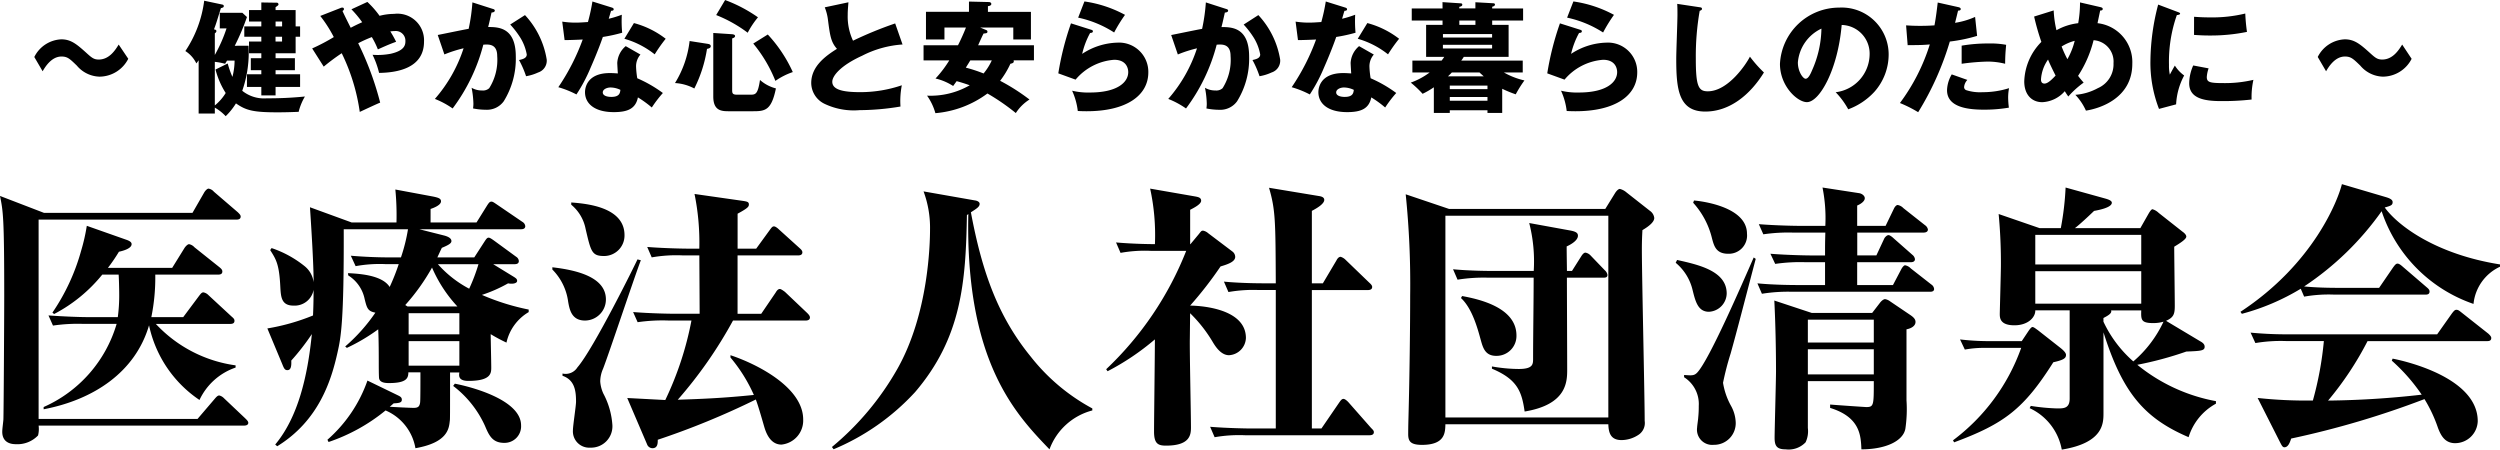
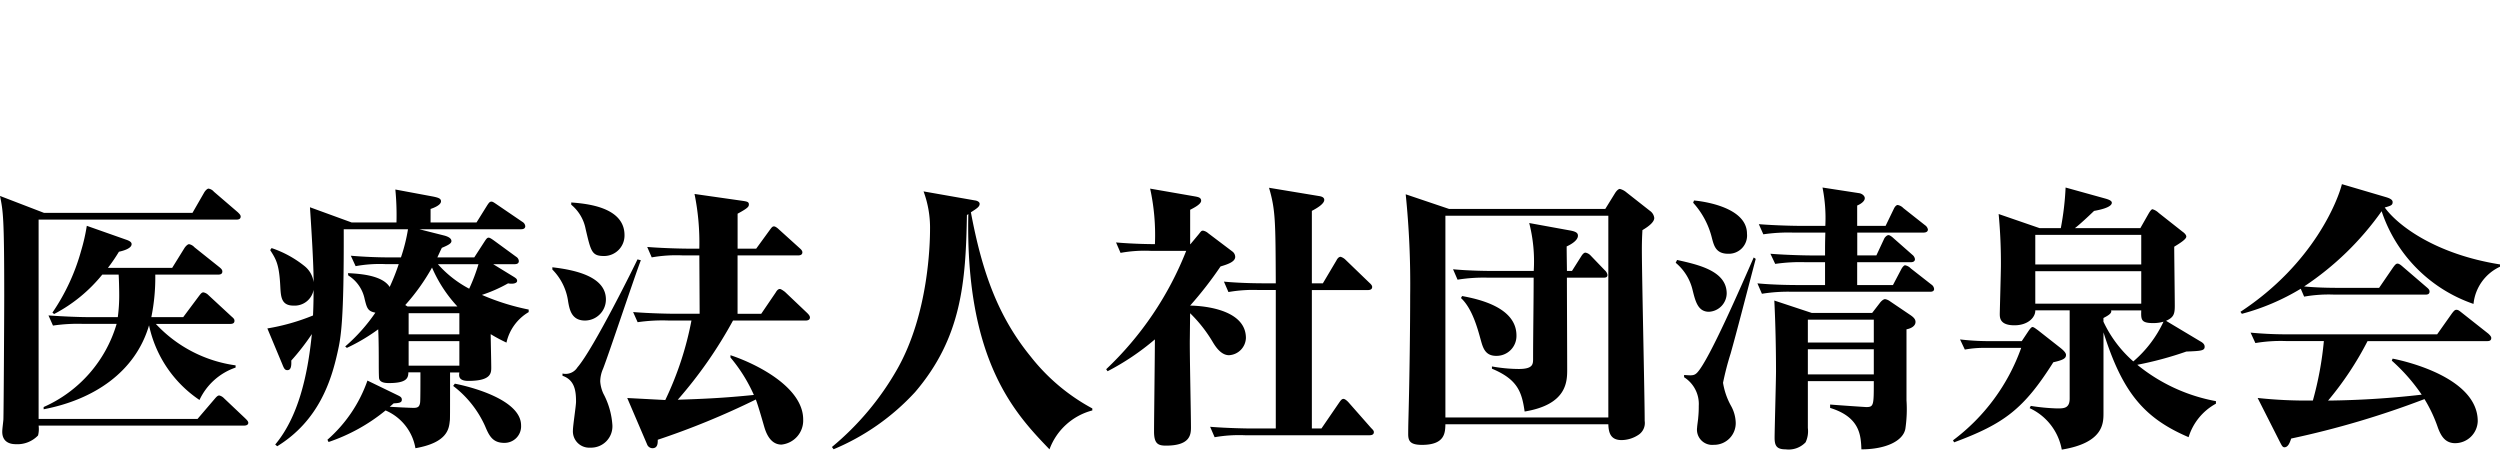
<svg xmlns="http://www.w3.org/2000/svg" width="248.388" height="44.672" viewBox="0 0 248.388 44.672">
  <g id="グループ_4437" data-name="グループ 4437" transform="translate(-1249.492 -188.227)">
-     <path id="パス_45145" data-name="パス 45145" d="M-109.716-5.892c-.324.528-.924,1.488-1.98,1.488-.492,0-.7-.18-1.272-.7-.948-.852-1.512-1.308-2.448-1.308A3.145,3.145,0,0,0-118.1-4.656l.828,1.416c.264-.456.888-1.464,1.872-1.464.6,0,.828.228,1.524.9a3.054,3.054,0,0,0,2.244,1.1,3.231,3.231,0,0,0,2.868-1.776Zm14.172-.78v.48h-1.224v1.164h1.224v.492h-1.044v1.188h1.044v.408h-1.428v1.26h1.428v.84h1.416v-.84h2.436V-2.94h-2.436v-.408h1.92V-4.536h-1.92v-.492h1.992V-6.672h.444V-7.7h-.444v-1.62h-1.992v-.288c.192-.132.288-.192.288-.264a.168.168,0,0,0-.192-.18l-1.512-.024v.756h-1.224v1.14h1.224v.48h-1.692v1.032Zm-2.64.9a22.452,22.452,0,0,0,1.212-2.856l-.456-.42h-2.244V-7.5H-99a14.657,14.657,0,0,1-1.164,2.64V-7.008c.1-.072.156-.144.156-.216,0-.108-.06-.144-.24-.18.192-.5.24-.66.684-2.1.228-.072.288-.084.288-.216,0-.072-.036-.12-.132-.144l-1.812-.384a11.635,11.635,0,0,1-1.872,5A2.974,2.974,0,0,1-102-4.02c.108-.132.168-.228.228-.312V.96h1.608V.372a4.626,4.626,0,0,1,1.08.852,6.655,6.655,0,0,0,1.02-1.272c1,.7,1.716.888,4.128.888,1,0,1.716-.036,2.1-.048a5.571,5.571,0,0,1,.624-1.524,35.918,35.918,0,0,1-3.78.18A3.45,3.45,0,0,1-97.44-1.3a11.454,11.454,0,0,0,.624-4.476Zm4.7-.9v.48h-.648v-.48ZM-94.128-7.7v-.48h.648v.48ZM-98.2-4.3a6.628,6.628,0,0,1-.216,1.62,9.411,9.411,0,0,1-.468-1.332l-1.212.6A8.151,8.151,0,0,0-99.084-1.08a4.849,4.849,0,0,1-1.08,1.236V-4.176a6.729,6.729,0,0,1,1.02.192c.108-.18.144-.228.192-.312Zm8.856.6a20.571,20.571,0,0,1,1.788-1.332A19.4,19.4,0,0,1-85.764.8c.288-.132,1.7-.8,2.028-.924a30.274,30.274,0,0,0-2.184-5.9,12.817,12.817,0,0,1,1.356-.612,8.327,8.327,0,0,1,.6,1.224c.444-.2,1.128-.516,1.812-.756A10.423,10.423,0,0,0-82.728-7.2c.108-.012.312-.036.456-.036a.962.962,0,0,1,1.044.96c0,.348,0,.972-1.476,1.3a6.868,6.868,0,0,1-1.788.1,8.766,8.766,0,0,1,.648,1.8c1.728-.024,4.464-.432,4.464-3.108A2.64,2.64,0,0,0-82.356-8.94a5.784,5.784,0,0,0-1.44.192,8.994,8.994,0,0,0-1.212-1.38l-1.584.732a10.414,10.414,0,0,1,1.068,1.284c-.564.252-.816.384-1.14.552-.228-.456-.6-1.188-.816-1.668.072-.048.144-.1.144-.18,0-.144-.1-.156-.168-.156a.409.409,0,0,0-.192.048l-1.992.78a13.129,13.129,0,0,1,1.344,2.1,19.026,19.026,0,0,1-2.148,1.128Zm14.772-6.384a18.37,18.37,0,0,1-.372,2.628c-.444.072-2.58.516-3.072.612l.66,1.932a12.8,12.8,0,0,1,1.908-.612A14.356,14.356,0,0,1-78.3-.492a8.488,8.488,0,0,1,1.764.948A18.12,18.12,0,0,0-73.488-5.88c.516-.036,1.38-.108,1.38,1.128A5.26,5.26,0,0,1-72.9-1.56a.906.906,0,0,1-.708.228A2,2,0,0,1-74.652-1.6a9.106,9.106,0,0,1,.18,1.608,3.672,3.672,0,0,1-.036.444,6.445,6.445,0,0,0,1.272.132,2.058,2.058,0,0,0,1.776-.84,8.033,8.033,0,0,0,1.2-4.44c0-2.9-1.716-2.94-2.748-2.94.084-.312.156-.624.336-1.44.072,0,.324-.024.324-.192,0-.108-.108-.144-.24-.18Zm3.756,2.2a8.807,8.807,0,0,1,1.02,1.332,4.762,4.762,0,0,1,.624,1.644c0,.384-.444.48-.768.552a9.646,9.646,0,0,1,.7,1.608,4.667,4.667,0,0,0,1.2-.372,1.229,1.229,0,0,0,.852-1.272,8.444,8.444,0,0,0-2.16-4.428ZM-59.34-5.736a2.335,2.335,0,0,0-.84,1.668c0,.1.048.96.06,1.044-.216-.012-.456-.036-.792-.036-2.424,0-2.472,1.668-2.472,1.9,0,1.128.948,1.98,2.856,1.98,1.38,0,2.172-.336,2.4-1.464A10.707,10.707,0,0,1-56.748.36a11.966,11.966,0,0,1,1.1-1.44,12.823,12.823,0,0,0-2.544-1.464,8.516,8.516,0,0,1-.12-1.176A1.781,1.781,0,0,1-57.876-4.9Zm-.528,4.344c-.036.3-.084.7-.9.7-.5,0-.852-.156-.852-.444,0-.324.432-.492.768-.492A2.332,2.332,0,0,1-59.868-1.392Zm-5.544-4.944c.372,0,1.524-.036,1.8-.06a21.517,21.517,0,0,1-2.424,4.74,9.553,9.553,0,0,1,1.8.72,15.982,15.982,0,0,0,1.4-2.64c.648-1.476,1.056-2.58,1.224-3.072a15.88,15.88,0,0,0,1.92-.42,12.673,12.673,0,0,1-.036-1.788,10.274,10.274,0,0,1-1.3.4c.048-.156.2-.708.24-.792.06,0,.252,0,.252-.144,0-.1-.06-.144-.228-.192l-1.884-.588a18.535,18.535,0,0,1-.444,2.04c-.516.036-.876.06-1.224.06a8.588,8.588,0,0,1-1.332-.1Zm5.94-.132A8.6,8.6,0,0,1-56.46-4.92a15.449,15.449,0,0,1,1.092-1.548,8.87,8.87,0,0,0-3.156-1.56Zm8.832-.576V-.732c0,1.464.864,1.464,1.608,1.464h2.316c1.212,0,1.848-.06,2.3-2.268A3.768,3.768,0,0,1-46-2.376c-.216,1.464-.456,1.464-1,1.464h-1.272c-.492,0-.492-.168-.492-.528V-6.5c.132-.048.288-.1.288-.24s-.192-.168-.288-.18Zm-2.352.8a10.145,10.145,0,0,1-1.452,4.176,4.65,4.65,0,0,1,1.92.54,13.184,13.184,0,0,0,1.26-3.936c.132-.024.372-.072.372-.264s-.2-.216-.324-.24Zm2.64-2.58A13.41,13.41,0,0,1-47.22-7.068,8.734,8.734,0,0,1-46.2-8.6a14.332,14.332,0,0,0-3.264-1.716Zm3.684,2.832a13.849,13.849,0,0,1,2.2,3.708,6.881,6.881,0,0,1,1.728-.876,13.866,13.866,0,0,0-2.484-3.732Zm14.1-2a38.024,38.024,0,0,0-4.188,1.716,5.669,5.669,0,0,1-.528-2.556c0-.384.024-.648.072-1.26l-2.352.5A4.917,4.917,0,0,1-39.24-8.3c.2,1.524.288,2.16.888,2.832-1.188.744-2.556,1.764-2.556,3.4A2.319,2.319,0,0,0-39.6-.012a6.728,6.728,0,0,0,3.5.636A25.029,25.029,0,0,0-32.04.264a8.153,8.153,0,0,1,.132-2.112,12.762,12.762,0,0,1-4.1.684c-1.524,0-2.808-.168-2.808-1.032,0-.588.84-1.62,2.952-2.58A10.243,10.243,0,0,1-31.836-5.9Zm8.448.408h3.288V-6.4h1.752V-9.144h-4.272v-.564c.144-.012.336-.072.336-.216,0-.168-.192-.192-.24-.192l-1.98-.048v1.02h-4.272V-6.4h1.836V-7.584h2.136c-.228.588-.54,1.272-.792,1.764h-3.42v1.5h2.556a11.153,11.153,0,0,1-1.368,1.8,5.539,5.539,0,0,1,1.752.744c.132-.18.288-.4.348-.48.324.084.708.2,1.3.408A7.81,7.81,0,0,1-29.4-.816a5.613,5.613,0,0,1,.828,1.74A10.1,10.1,0,0,0-23.4-1.032,21.606,21.606,0,0,1-20.58.912,4.39,4.39,0,0,1-19.224-.432a20.092,20.092,0,0,0-2.916-1.86,8.715,8.715,0,0,0,1.02-1.692c.228-.048.336-.1.336-.24a.144.144,0,0,0-.024-.1h2.028v-1.5h-5.544c.072-.168.444-1,.54-1.164.264-.024.384-.036.384-.18,0-.1-.06-.144-.156-.18Zm1.152,3.264a5.819,5.819,0,0,1-.816,1.3A14.74,14.74,0,0,0-25.548-3.6c.156-.252.312-.492.444-.72Zm8.58-4.248a10.717,10.717,0,0,1,3.576,1.476,15.1,15.1,0,0,1,1.08-1.752,11.979,11.979,0,0,0-4.032-1.332ZM-15.1-8a28.5,28.5,0,0,0-1.26,4.968l1.716.624A5.531,5.531,0,0,1-10.812-4.38c1.236,0,1.4.876,1.4,1.224,0,1.008-1.08,2.028-3.8,2.028a6.766,6.766,0,0,1-1.776-.18A6.763,6.763,0,0,1-14.424.708c.228.012.528.024.876.024,3.972,0,6.132-1.572,6.132-3.864a2.908,2.908,0,0,0-3.072-2.952,6.645,6.645,0,0,0-3.5,1.116A8.074,8.074,0,0,1-13.2-7.044c.132-.012.276-.024.276-.168,0-.108-.1-.132-.18-.156ZM-1.7-10.08a18.37,18.37,0,0,1-.372,2.628c-.444.072-2.58.516-3.072.612l.66,1.932A12.794,12.794,0,0,1-2.58-5.52,14.356,14.356,0,0,1-5.436-.492,8.488,8.488,0,0,1-3.672.456,18.12,18.12,0,0,0-.624-5.88c.516-.036,1.38-.108,1.38,1.128A5.26,5.26,0,0,1-.036-1.56a.906.906,0,0,1-.708.228A2,2,0,0,1-1.788-1.6,9.106,9.106,0,0,1-1.608.012a3.671,3.671,0,0,1-.036.444A6.445,6.445,0,0,0-.372.588,2.058,2.058,0,0,0,1.4-.252a8.033,8.033,0,0,0,1.2-4.44c0-2.9-1.716-2.94-2.748-2.94.084-.312.156-.624.336-1.44.072,0,.324-.024.324-.192,0-.108-.108-.144-.24-.18Zm3.756,2.2a8.808,8.808,0,0,1,1.02,1.332A4.762,4.762,0,0,1,3.7-4.908c0,.384-.444.48-.768.552a9.646,9.646,0,0,1,.7,1.608,4.667,4.667,0,0,0,1.2-.372,1.229,1.229,0,0,0,.852-1.272A8.444,8.444,0,0,0,3.516-8.82ZM13.524-5.736a2.335,2.335,0,0,0-.84,1.668c0,.1.048.96.06,1.044-.216-.012-.456-.036-.792-.036-2.424,0-2.472,1.668-2.472,1.9,0,1.128.948,1.98,2.856,1.98,1.38,0,2.172-.336,2.4-1.464A10.707,10.707,0,0,1,16.116.36a11.966,11.966,0,0,1,1.1-1.44,12.822,12.822,0,0,0-2.544-1.464,8.516,8.516,0,0,1-.12-1.176A1.781,1.781,0,0,1,14.988-4.9ZM13-1.392c-.036.3-.084.7-.9.7-.5,0-.852-.156-.852-.444,0-.324.432-.492.768-.492A2.332,2.332,0,0,1,13-1.392ZM7.452-6.336c.372,0,1.524-.036,1.8-.06a21.517,21.517,0,0,1-2.424,4.74,9.553,9.553,0,0,1,1.8.72,15.981,15.981,0,0,0,1.4-2.64c.648-1.476,1.056-2.58,1.224-3.072a15.88,15.88,0,0,0,1.92-.42,12.673,12.673,0,0,1-.036-1.788,10.274,10.274,0,0,1-1.3.4c.048-.156.2-.708.24-.792.06,0,.252,0,.252-.144,0-.1-.06-.144-.228-.192l-1.884-.588a18.533,18.533,0,0,1-.444,2.04c-.516.036-.876.06-1.224.06a8.588,8.588,0,0,1-1.332-.1Zm5.94-.132A8.6,8.6,0,0,1,16.4-4.92,15.45,15.45,0,0,1,17.5-6.468a8.87,8.87,0,0,0-3.156-1.56ZM21.816-9.48h-3.06v1.2h3.06v.432H20.184v3.18h1.8a3.961,3.961,0,0,1-.264.372h-2.9V-3.12h1.716A7.154,7.154,0,0,1,18.66-2.112,10.291,10.291,0,0,1,19.836-1a8.264,8.264,0,0,0,1.116-.648V.9h1.584V.636H26.28V.9h1.464V-1.5a11.535,11.535,0,0,0,1.344.552,11.551,11.551,0,0,1,.864-1.38,7.427,7.427,0,0,1-2.04-.792h1.872V-4.3H23.676a4.041,4.041,0,0,0,.252-.372H28.38v-3.18H26.748V-8.28H29.82v-1.2H26.748v-.168c.12-.036.276-.084.276-.216,0-.108-.1-.132-.168-.132l-1.776-.1v.612h-1.6v-.156c.132-.024.3-.072.3-.216a.136.136,0,0,0-.144-.132l-1.824-.12Zm.72,8.016v-.348H26.28v.348Zm3.744.78v.372H22.536V-.684ZM22.356-2.736c.132-.132.264-.252.384-.384h2.748c.072.072.156.144.42.384Zm-.5-3.852v-.348h4.884v.348Zm3.228-1.26h-1.6V-8.28h1.6Zm1.656,1.98v.36H21.852v-.36Zm7.452-2.7a10.717,10.717,0,0,1,3.576,1.476,15.1,15.1,0,0,1,1.08-1.752,11.979,11.979,0,0,0-4.032-1.332ZM33.48-8a28.5,28.5,0,0,0-1.26,4.968l1.716.624A5.531,5.531,0,0,1,37.764-4.38c1.236,0,1.4.876,1.4,1.224,0,1.008-1.08,2.028-3.8,2.028a6.766,6.766,0,0,1-1.776-.18A6.763,6.763,0,0,1,34.152.708c.228.012.528.024.876.024C39,.732,41.16-.84,41.16-3.132a2.908,2.908,0,0,0-3.072-2.952,6.645,6.645,0,0,0-3.5,1.116,8.074,8.074,0,0,1,.792-2.076c.132-.012.276-.024.276-.168,0-.108-.1-.132-.18-.156ZM45.132-9.936c.024.348.024.756.024,1.1,0,.612-.12,3.648-.12,4.344,0,3,.216,5.256,2.88,5.256C50.34.768,52.38-.9,53.748-3.12a12.356,12.356,0,0,1-1.392-1.572c-.324.672-2.136,3.444-4.188,3.444-.924,0-1.188-.5-1.188-3.228a26.314,26.314,0,0,1,.384-4.764c.144-.06.228-.1.228-.2,0-.132-.1-.144-.276-.168ZM62.124.54a6.642,6.642,0,0,0,2.6-1.74,5.589,5.589,0,0,0,1.416-3.708,4.662,4.662,0,0,0-4.92-4.656,5.89,5.89,0,0,0-5.88,5.592c0,2.22,1.74,3.8,2.676,3.8,1.272,0,3.084-3.276,3.456-7.668A2.843,2.843,0,0,1,64.248-4.9a3.835,3.835,0,0,1-3.372,3.744A7.781,7.781,0,0,1,62.124.54ZM59.46-7.476a10.5,10.5,0,0,1-.924,4.128c-.132.312-.36.852-.648.852-.252,0-.768-.7-.768-1.62A4.078,4.078,0,0,1,59.46-7.476Zm11.556-2.592c-.072.588-.156,1.368-.324,2.268-.528.036-.888.048-1.428.048-.612,0-1.032-.024-1.392-.048l.156,1.968c1.32-.012,1.464-.012,2.2-.072A19.474,19.474,0,0,1,67.26-.084a12.482,12.482,0,0,1,1.812.912,28.973,28.973,0,0,0,3.144-7.02,15.663,15.663,0,0,0,2.712-.564l-.2-1.884a7.636,7.636,0,0,1-1.992.588c.048-.168.252-1.02.3-1.212.1,0,.264-.012.264-.156,0-.12-.132-.168-.24-.192Zm1.392,7.14a3.256,3.256,0,0,0-.468,1.572c0,1.7,2.088,1.932,3.66,1.932a14.553,14.553,0,0,0,2.484-.2,8.626,8.626,0,0,1-.072-1A5.2,5.2,0,0,1,78.1-1.56a8.67,8.67,0,0,1-2.64.4,4.4,4.4,0,0,1-1.608-.2.325.325,0,0,1-.216-.312,1.176,1.176,0,0,1,.324-.708Zm.984-1.056a22.115,22.115,0,0,1,2.52-.216,6.974,6.974,0,0,1,1.8.216c.012-.8.024-1,.1-1.884A8.588,8.588,0,0,0,76.044-6a15.368,15.368,0,0,0-2.652.216Zm7.2-4.692a24.152,24.152,0,0,0,.72,2.52,5.83,5.83,0,0,0-1.7,3.924c0,1.3.732,2.064,1.788,2.064A3.16,3.16,0,0,0,83.64-1.26c.108.18.18.288.348.528a9.045,9.045,0,0,1,1.524-1.38c-.324-.372-.42-.5-.552-.672A11.542,11.542,0,0,0,86.5-6.324a2.121,2.121,0,0,1,1.98,2.28,2.584,2.584,0,0,1-1.56,2.484,5.516,5.516,0,0,1-2.232.66A5.634,5.634,0,0,1,85.74.672c1.392-.216,4.608-1.236,4.608-4.656a3.891,3.891,0,0,0-3.456-4.032c.036-.18.252-1.2.264-1.26.06,0,.252.012.252-.156,0-.1-.084-.144-.228-.18l-2.028-.468a11.506,11.506,0,0,1-.18,2.064,5.728,5.728,0,0,0-2.16.7,10.425,10.425,0,0,1-.276-1.968Zm4.032,2.412A7.129,7.129,0,0,1,83.9-4.44a10.787,10.787,0,0,1-.576-1.26A4.611,4.611,0,0,1,84.624-6.264Zm-1.9,3.456c-.3.312-.744.792-1.1.792s-.348-.336-.348-.42a3.833,3.833,0,0,1,.7-1.968C82.068-4.164,82.284-3.684,82.728-2.808ZM92.916-9.864A22.765,22.765,0,0,0,92.148-4.3,12.649,12.649,0,0,0,93,.5L94.7.048A6.77,6.77,0,0,1,95.5-2.82a3.518,3.518,0,0,1-.924-.984c-.144.24-.432.768-.5.9a4.176,4.176,0,0,1-.084-.96,13.938,13.938,0,0,1,.78-4.956c.084-.012.324-.036.324-.144,0-.084-.1-.12-.324-.2ZM96.48-6.852c.384.024.852.06,1.56.06a17.868,17.868,0,0,0,3.7-.36,18.06,18.06,0,0,1-.168-1.824,13.925,13.925,0,0,1-3.528.384c-.72,0-1.2-.036-1.56-.06ZM96.4-3.816A4.445,4.445,0,0,0,96-2.052C96-.588,97.38-.276,99.168-.276A25.466,25.466,0,0,0,102.2-.432a7.975,7.975,0,0,1,.18-1.956,12.22,12.22,0,0,1-2.964.324c-1.38,0-1.668-.084-1.668-.612a3.259,3.259,0,0,1,.18-.852Zm20.76-2.076c-.324.528-.924,1.488-1.98,1.488-.492,0-.7-.18-1.272-.7-.948-.852-1.512-1.308-2.448-1.308a3.145,3.145,0,0,0-2.688,1.752L109.6-3.24c.264-.456.888-1.464,1.872-1.464.6,0,.828.228,1.524.9a3.054,3.054,0,0,0,2.244,1.1A3.231,3.231,0,0,0,118.1-4.476Z" transform="translate(1371 198.547)" />
    <path id="パス_45146" data-name="パス 45146" d="M-100.1-5.8V-6.02a13.3,13.3,0,0,1-7.924-4.116h7.364c.2,0,.448-.028.448-.308,0-.168-.084-.252-.28-.42l-2.3-2.128a.956.956,0,0,0-.5-.28c-.168,0-.252.112-.448.364l-1.568,2.1h-3.164a19.79,19.79,0,0,0,.392-4.228h6.244c.168,0,.42-.028.42-.308,0-.168-.112-.28-.28-.42l-2.492-1.988a.968.968,0,0,0-.532-.308c-.14,0-.336.2-.448.364l-1.232,1.988h-6.384a17.031,17.031,0,0,0,1.092-1.6c.252-.056,1.26-.28,1.26-.756,0-.168-.14-.308-.56-.448l-3.892-1.372a18.461,18.461,0,0,1-.56,2.464,20.6,20.6,0,0,1-2.856,6.16l.168.14a15.2,15.2,0,0,0,4.788-3.92h1.624c.028.364.056,1.428.056,1.96a16.132,16.132,0,0,1-.14,2.268h-2.912c-.868,0-2.38-.056-3.976-.168l.448,1.008a17.021,17.021,0,0,1,3.024-.168h3.3a13.047,13.047,0,0,1-7.252,8.26v.224C-114.24-2.6-110.068-5.32-108.7-10a11.911,11.911,0,0,0,5.012,7.42A6.156,6.156,0,0,1-100.1-5.8Zm1.26,5.488c0-.168-.2-.336-.308-.448l-2.1-1.988a.959.959,0,0,0-.476-.28c-.168,0-.308.168-.476.364L-103.88-.7h-15.792V-20.5h19.628c.2,0,.448-.028.448-.308,0-.14-.112-.252-.28-.42l-2.38-2.044a.885.885,0,0,0-.532-.308c-.14,0-.336.224-.42.364l-1.176,2.044H-119.14l-4.368-1.68c.308,1.512.42,2.072.42,9.94,0,1.932-.056,11.872-.084,12.292-.028.336-.112.924-.112,1.2,0,.84.532,1.232,1.344,1.232a2.836,2.836,0,0,0,2.212-.868,2.581,2.581,0,0,0,.056-.98h20.384C-99.092-.028-98.84-.084-98.84-.308Zm27.86-11v-.252a22.829,22.829,0,0,1-4.648-1.456,14.146,14.146,0,0,0,2.6-1.148c.392.084.9.028.9-.252,0-.2-.168-.28-.28-.364l-2.1-1.288h2.128c.252,0,.42-.084.42-.308a.53.53,0,0,0-.252-.42L-74.4-18.4c-.28-.2-.448-.308-.56-.308-.14,0-.224.112-.392.364l-1.036,1.6h-3.668c.224-.476.28-.616.448-.952.672-.28.952-.448.952-.672,0-.336-.476-.476-.644-.532l-2.548-.644h10.108c.252,0,.42-.084.42-.308a.551.551,0,0,0-.28-.42l-2.548-1.736c-.252-.168-.392-.28-.532-.28-.168,0-.252.112-.42.364l-1.064,1.708h-4.564V-21.56c.252-.084,1.036-.364,1.036-.756,0-.28-.252-.364-.784-.476l-3.752-.7a26.67,26.67,0,0,1,.112,3.276h-4.452l-4.144-1.512c.14,2.1.364,5.656.364,7.448a2.448,2.448,0,0,0-.9-1.6,10.624,10.624,0,0,0-3.276-1.792l-.14.2c.588.924.9,1.4,1.008,3.668.056,1.008.112,1.848,1.316,1.848a1.912,1.912,0,0,0,1.988-1.568c0,.308,0,1.316-.056,2.548a21.039,21.039,0,0,1-4.536,1.288l1.484,3.556c.168.42.252.588.5.588.336,0,.42-.336.392-.952a23.176,23.176,0,0,0,2.044-2.632c-.42,4.2-1.372,8.26-3.64,10.976l.2.168c4.144-2.548,5.376-6.552,5.992-9.324.336-1.484.644-3.052.616-12.236h6.384a17.065,17.065,0,0,1-.7,2.8h-.98c-1.344,0-2.66-.056-4-.168l.476,1.036a13.2,13.2,0,0,1,3.024-.2h1.26a21.264,21.264,0,0,1-.9,2.268c-.728-1.148-2.884-1.316-4.144-1.372l.028.224A3.616,3.616,0,0,1-87.276-12.6c.224.9.308,1.2,1.064,1.344a17.3,17.3,0,0,1-3,3.36l.168.14A18.653,18.653,0,0,0-85.932-9.6c.056.98.056,2.772.056,3.3,0,.224,0,1.232.028,1.54.056.448.588.5.98.5,1.736,0,1.932-.476,1.932-1.064h1.2c0,1.092,0,2.688-.028,2.968-.056.448-.224.56-.644.56-.392,0-2.044-.084-2.38-.112.14-.112.168-.14.392-.336.588-.028.812-.084.812-.364,0-.224-.14-.308-.364-.42L-87-4.508a13.916,13.916,0,0,1-3.976,5.88l.112.224A18.046,18.046,0,0,0-85.2-1.54a5,5,0,0,1,2.968,3.752C-79.044,1.652-78.9.28-78.82-.5c.028-.084.028-.56.028-4.816h.924c-.056.364-.084.84.9.84,2.268,0,2.268-.784,2.268-1.344,0-.532-.056-2.856-.056-3.3a15.825,15.825,0,0,0,1.568.84A4.7,4.7,0,0,1-70.98-11.312ZM-77.868-9.1h-5.04v-2.1h5.04Zm0,3.108h-5.04V-8.428h5.04Zm1.9-10.08a17.772,17.772,0,0,1-.924,2.436A10.986,10.986,0,0,1-80-16.072Zm-2.1,4.2H-83.02l-.224-.14a20.608,20.608,0,0,0,2.66-3.724A13.529,13.529,0,0,0-78.064-11.872ZM-71.736-.056c0-2.548-4.984-3.836-6.58-4.144l-.168.224A10.336,10.336,0,0,1-75.32,0c.392.924.728,1.68,1.9,1.68A1.641,1.641,0,0,0-71.736-.056Zm28.7-10.724c0-.168-.168-.336-.28-.448l-2.212-2.1c-.084-.056-.364-.28-.5-.28-.2,0-.336.224-.42.364l-1.428,2.1h-2.352v-5.8h6.02c.2,0,.42-.056.42-.308,0-.2-.224-.364-.28-.42l-2.044-1.848c-.084-.084-.336-.308-.5-.308s-.252.14-.42.364l-1.344,1.848h-1.848v-3.472c1.036-.56,1.12-.7,1.12-.924,0-.252-.2-.28-.5-.336l-4.9-.7a24.132,24.132,0,0,1,.476,5.432h-1.2c-.28,0-2.24-.028-3.976-.168l.448,1.036a14.073,14.073,0,0,1,3.024-.2h1.708c0,.812.028,4.872.028,5.8h-2.632c-.28,0-2.24-.028-3.976-.168l.448,1.008a17.145,17.145,0,0,1,3.024-.168h2.324a32.117,32.117,0,0,1-2.6,7.9c-.532-.028-3.192-.168-3.78-.2L-59.22,1.82a.582.582,0,0,0,.532.392c.532,0,.532-.5.532-.84a77.684,77.684,0,0,0,9.744-4c.2.532.5,1.54.812,2.632.14.476.532,1.848,1.736,1.848A2.4,2.4,0,0,0-43.708-.644c0-3.22-4.676-5.544-7.224-6.384V-6.8A15.553,15.553,0,0,1-48.608-3.08c-3.024.308-5.012.392-7.56.476a43.614,43.614,0,0,0,5.488-7.868h7.2C-43.26-10.472-43.036-10.528-43.036-10.78ZM-61.46-18.956c0-2.828-3.864-3.136-5.292-3.248v.224a4.131,4.131,0,0,1,1.428,2.408c.532,2.268.616,2.688,1.848,2.688A2.032,2.032,0,0,0-61.46-18.956Zm-1.848,6.384c0-2.212-2.884-2.912-5.32-3.192v.224a5.57,5.57,0,0,1,1.568,3.192c.14.784.336,1.876,1.68,1.876A2.091,2.091,0,0,0-63.308-12.572Zm3.472-3.892-.336-.084c-.14.336-4.368,8.9-5.964,10.724a1.382,1.382,0,0,1-1.484.616v.224c1.232.42,1.344,1.54,1.344,2.576,0,.42-.308,2.38-.308,2.828a1.622,1.622,0,0,0,1.736,1.736,2.119,2.119,0,0,0,2.184-2.24,7.709,7.709,0,0,0-.9-3.136,3.475,3.475,0,0,1-.308-1.2,3.185,3.185,0,0,1,.28-1.26C-63-7.2-60.48-14.784-59.836-16.464ZM-14.98-1.54v-.2a19.567,19.567,0,0,1-6.1-5.124c-3.248-3.976-4.844-8.372-5.964-14.364.616-.392.868-.56.868-.84,0-.252-.392-.336-.448-.336l-5.124-.9a10.364,10.364,0,0,1,.644,3.752c0,1.4-.14,8.4-3.248,13.888a27.974,27.974,0,0,1-6.5,7.756l.168.224A23.069,23.069,0,0,0-32.592-3.36c4.62-5.4,5.04-10.92,5.152-17.584l.14-.112c-.308,14.728,4.76,19.936,8.064,23.38A6.2,6.2,0,0,1-14.98-1.54ZM12.992.616c0-.14-.084-.224-.28-.42L10.444-2.38c-.084-.084-.308-.308-.476-.308s-.28.168-.42.364L7.784.252H6.832V-13.5h5.544c.224,0,.448-.056.448-.308,0-.084-.028-.2-.28-.42l-2.352-2.268a1.172,1.172,0,0,0-.5-.308c-.224,0-.364.252-.42.364L7.924-14.168H6.832v-7.2c.42-.224,1.232-.672,1.232-1.092,0-.308-.392-.364-.588-.392l-4.9-.812c.644,2.212.644,3.3.672,9.492H2.072c-.28,0-2.24,0-3.976-.168l.448,1.036a14.073,14.073,0,0,1,3.024-.2h1.68V.252H.7C.42.252-1.54.224-3.276.084l.448,1.036A14.073,14.073,0,0,1,.2.924H12.544C12.712.924,12.992.9,12.992.616ZM.28-8.736c0-3.136-5.124-3.22-5.544-3.22A37.643,37.643,0,0,0-2.24-15.848c.672-.2,1.456-.448,1.456-.952a.677.677,0,0,0-.28-.532l-2.408-1.82a1.075,1.075,0,0,0-.5-.252c-.168,0-.2.056-.42.336l-.84,1.008h-.028v-3.416c.392-.2,1.092-.56,1.092-.9,0-.308-.28-.364-.56-.42l-4.508-.784a21.632,21.632,0,0,1,.476,5.516c-.14,0-1.96,0-3.864-.168l.448,1.036a13.388,13.388,0,0,1,3.024-.2h3.5a32.669,32.669,0,0,1-7.952,11.76l.14.2A24.7,24.7,0,0,0-8.764-8.6c0,1.456-.084,7.868-.084,9.156,0,1.2.392,1.4,1.176,1.4C-5.32,1.96-5.18.924-5.18.168c0-1.4-.14-7.588-.112-8.848l.028-2.52A13.841,13.841,0,0,1-3.052-8.4c.28.476.84,1.372,1.652,1.372A1.777,1.777,0,0,0,.28-8.736ZM40.852-20.664a1,1,0,0,0-.42-.7L38.08-23.212a1.587,1.587,0,0,0-.644-.336c-.168,0-.364.224-.5.448l-.952,1.54H20.468l-4.312-1.456A87.673,87.673,0,0,1,16.6-12.964c0,2.912-.056,7.924-.168,12.1-.028.98-.028,1.512-.028,1.68,0,.7.224,1.064,1.372,1.064,2.3,0,2.3-1.232,2.324-2.044H36.288c.028.924.28,1.568,1.316,1.568A3.076,3.076,0,0,0,39.256.9,1.4,1.4,0,0,0,39.9-.5c0-2.436-.28-14.336-.28-17.024,0-.868.028-1.428.056-1.932C40.348-19.852,40.852-20.272,40.852-20.664ZM36.288-.84H20.1V-20.888H36.288ZM36.2-15.008a.738.738,0,0,0-.252-.448l-1.4-1.456a.932.932,0,0,0-.532-.308c-.14,0-.28.14-.42.364L32.676-15.4h-.5c-.028-1.932-.028-2.156-.028-2.436.56-.252,1.12-.644,1.12-1.064,0-.28-.2-.42-.84-.532l-4-.728a15.334,15.334,0,0,1,.448,4.76H24.836c-.28,0-2.24,0-3.976-.168l.448,1.036a16.278,16.278,0,0,1,3.024-.2h4.536c0,2.24-.056,5.8-.056,8.036,0,.56,0,1.036-1.428,1.036a15.606,15.606,0,0,1-2.66-.252v.224c2.548,1.064,2.968,2.3,3.248,4.256,4.228-.7,4.228-3,4.228-4.2,0-1.288-.028-7.644-.028-9.1h3.612C36.008-14.728,36.2-14.756,36.2-15.008ZM27.16-8.988c0-2.8-3.752-3.612-5.4-3.92l-.112.2c1.12,1.036,1.652,3.024,1.96,4.144.224.812.448,1.6,1.54,1.6A1.975,1.975,0,0,0,27.16-8.988Zm39.648-1.344c0-.28-.2-.476-.532-.7l-1.988-1.344a1.167,1.167,0,0,0-.5-.224c-.168,0-.392.2-.532.392l-.756.98H56.5L52.78-12.46c.112,2.24.168,4.76.168,7.028,0,.868-.14,5.88-.14,6.608,0,.812.224,1.148,1.092,1.148a2.324,2.324,0,0,0,1.988-.7A2.591,2.591,0,0,0,56.112.2V-4.452h6.552c0,2.408,0,2.576-.756,2.576-.084,0-3.024-.2-3.584-.252v.336c3,.924,3.052,2.772,3.108,4.116,2.38,0,4.144-.812,4.368-2.044a13.289,13.289,0,0,0,.112-2.828V-9.6C66.388-9.688,66.808-9.94,66.808-10.332ZM62.664-8.288H56.112v-2.268h6.552Zm0,3.164H56.112V-7.616h6.552Zm5.992-8.484a.6.6,0,0,0-.28-.448l-2.044-1.6a1.029,1.029,0,0,0-.56-.308c-.112,0-.28.2-.392.42L64.568-14H61.012v-2.268h5.32c.2,0,.42-.056.42-.308A.664.664,0,0,0,66.5-17l-1.876-1.652c-.056-.056-.336-.308-.5-.308s-.364.224-.42.336l-.784,1.68h-1.9v-2.268H67.62c.168,0,.42-.056.42-.308a.664.664,0,0,0-.28-.42L65.6-21.644a1.028,1.028,0,0,0-.56-.308c-.14,0-.28.168-.364.336l-.84,1.736H61.012V-21.9c.28-.112.756-.392.756-.728,0-.224-.252-.448-.56-.5l-3.64-.56a15.521,15.521,0,0,1,.28,3.808H55.216c-.28,0-2.24-.028-3.976-.168l.448,1.008a17.145,17.145,0,0,1,3.024-.168h3.136c-.028,1.092-.028,1.2-.028,2.268H56.392c-.28,0-2.24-.028-4-.168l.476,1.008a17.145,17.145,0,0,1,3.024-.168H57.82V-14H55.076c-.28,0-2.24,0-3.976-.168l.448,1.036a16.278,16.278,0,0,1,3.024-.2H68.236C68.4-13.328,68.656-13.356,68.656-13.608ZM50.064-19.1c0-2.632-4.34-3.22-5.264-3.3l-.084.224a8.07,8.07,0,0,1,1.876,3.556c.2.728.392,1.512,1.6,1.512A1.811,1.811,0,0,0,50.064-19.1ZM48.048-13.16c0-2.24-2.8-2.856-4.928-3.332l-.14.28A5.014,5.014,0,0,1,44.66-13.5c.28,1.12.532,2.156,1.624,2.156A1.856,1.856,0,0,0,48.048-13.16ZM50.932-16.6l-.2-.14c-1.26,2.884-4.424,10.164-5.6,11.424-.308.336-.56.308-1.316.252v.224a3.146,3.146,0,0,1,1.456,2.856A10.6,10.6,0,0,1,45.22-.84c0,.14-.112.84-.112,1.008A1.512,1.512,0,0,0,46.76,1.876a2.149,2.149,0,0,0,2.184-2.24,3.647,3.647,0,0,0-.448-1.6,6.958,6.958,0,0,1-.812-2.324A28.6,28.6,0,0,1,48.44-7.2C49.084-9.492,49.784-12.236,50.932-16.6ZM96.656-2.212v-.252a17.3,17.3,0,0,1-7.812-3.612,34.818,34.818,0,0,0,4.872-1.316c1.456-.056,1.82-.084,1.82-.476,0-.2-.112-.364-.42-.532L91.7-10.444c.756-.336.868-.672.868-1.484,0-.84-.056-4.928-.056-5.88.644-.392,1.2-.756,1.2-1.008,0-.168-.2-.364-.364-.476l-2.38-1.876a1.485,1.485,0,0,0-.616-.364c-.112,0-.28.252-.392.448l-.812,1.428h-6.5c.476-.364,1.288-1.12,1.9-1.708,1.12-.2,1.764-.476,1.764-.812,0-.168-.2-.28-.56-.392l-4.032-1.12a28.042,28.042,0,0,1-.476,4.032H79.128l-4.06-1.4a51.745,51.745,0,0,1,.224,5.208c0,.476-.112,4.536-.112,4.7,0,.392,0,1.148,1.456,1.148,1.4,0,2.1-.84,2.072-1.484h3.416v8.764c0,.98-.588.98-1.232.98a20,20,0,0,1-2.632-.252l-.112.224A5.645,5.645,0,0,1,81.34,2.352c4.116-.672,4.144-2.6,4.144-3.612V-9.3c1.876,5.936,4,8.512,8.456,10.416A5.689,5.689,0,0,1,96.656-2.212Zm-7.42-9.94H78.708v-3.22H89.236Zm0-3.892H78.708v-2.94H89.236Zm2.212,5.684a11.651,11.651,0,0,1-3,3.948,11.988,11.988,0,0,1-2.968-3.948v-.364c.308-.168.9-.448.756-.756h3c-.028.924-.028,1.26,1.2,1.26A3.547,3.547,0,0,0,91.448-10.36Zm-9.688,3.3c0-.168-.168-.392-.56-.7L78.96-9.52c-.168-.112-.392-.308-.532-.308-.112,0-.28.224-.448.476l-.616.924H73.892a24.807,24.807,0,0,1-2.66-.168l.476,1.008a10.621,10.621,0,0,1,2.072-.168h3.528a19.7,19.7,0,0,1-6.776,9.184l.112.2C75.628-.224,77.56-1.68,80.5-6.328,81.508-6.552,81.76-6.72,81.76-7.056Zm43.12-8.764v-.224c-6.356-1.008-10.136-3.836-11.452-5.656.588-.168.784-.224.784-.532,0-.168-.112-.336-.672-.5l-4.368-1.288c-.364,1.484-2.744,7.868-10.08,12.684l.14.2a22.434,22.434,0,0,0,5.852-2.492l.336.784a14.073,14.073,0,0,1,3.024-.2h9.016c.2,0,.42-.028.42-.308,0-.168-.112-.28-.28-.42l-2.38-2.044c-.252-.224-.392-.308-.532-.308-.168,0-.308.224-.42.364l-1.4,2.044h-3.92c-1.176,0-2.352-.028-3.528-.14a29.175,29.175,0,0,0,7.7-7.476,14.622,14.622,0,0,0,9.128,9.212A4.576,4.576,0,0,1,124.88-15.82Zm-.868,7.084c0-.168-.2-.336-.28-.42l-2.66-2.1c-.28-.224-.364-.28-.532-.28s-.28.168-.42.336l-1.484,2.1H104.1a38.3,38.3,0,0,1-4-.168l.476,1.036a15.271,15.271,0,0,1,3.024-.2h3.78a33.232,33.232,0,0,1-1.092,5.908,44.57,44.57,0,0,1-5.488-.252l2.268,4.48c.112.2.2.42.392.42.392,0,.56-.532.672-.868a88.96,88.96,0,0,0,13.244-3.92A14.139,14.139,0,0,1,118.72.2c.28.728.672,1.512,1.708,1.512a2.254,2.254,0,0,0,2.24-2.184c0-4.312-7.14-5.964-8.456-6.216l-.084.2A18.126,18.126,0,0,1,117.1-3.108a89.528,89.528,0,0,1-9.3.588,31.84,31.84,0,0,0,3.92-5.908h11.844C123.732-8.428,124.012-8.428,124.012-8.736Z" transform="translate(1373 230.547)" />
  </g>
</svg>